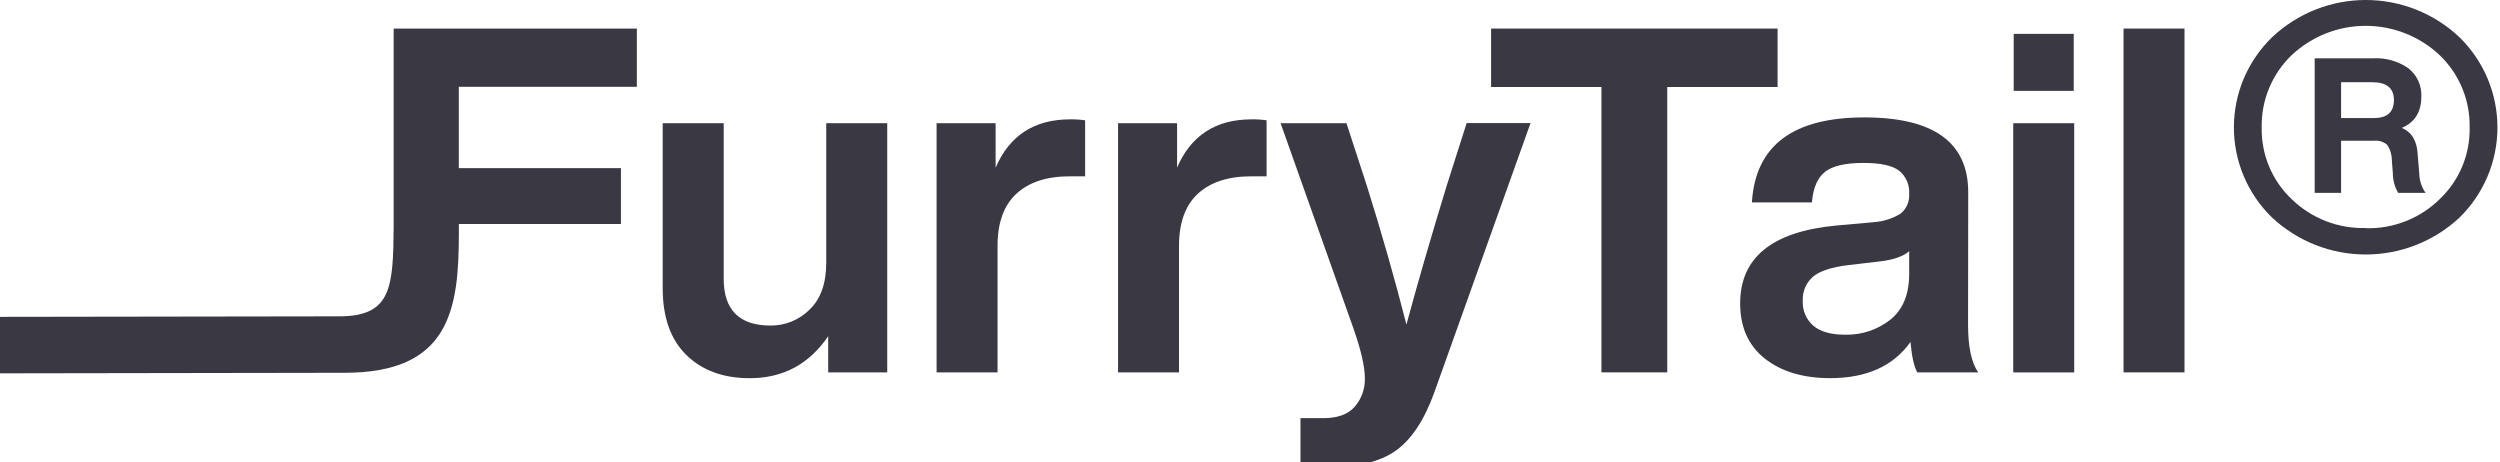
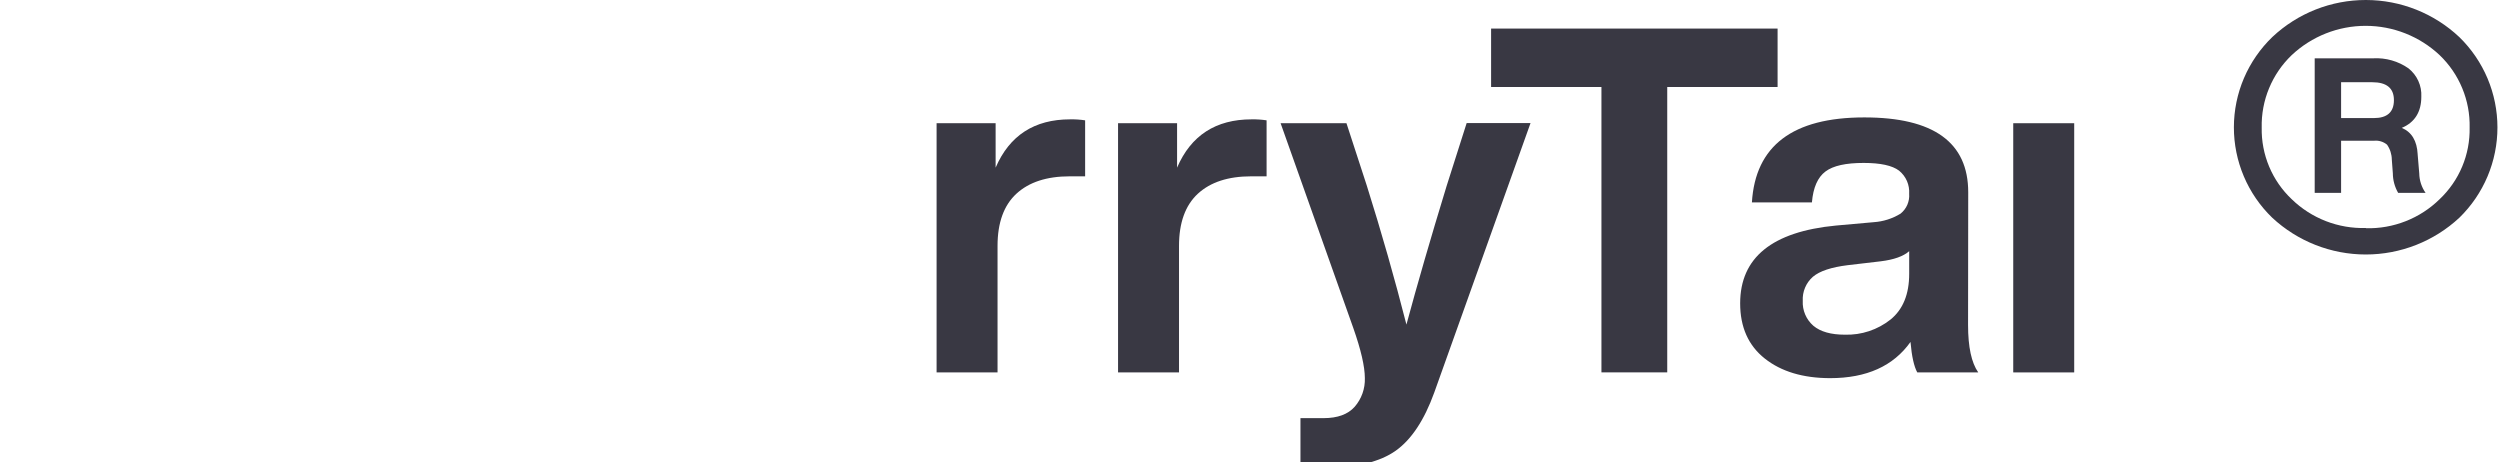
<svg xmlns="http://www.w3.org/2000/svg" width="173" height="32" viewBox="0 0 173 32" fill="none">
  <g clip-path="url(#clip0_21750_226)">
-     <path d="M27.241 15.659C27.208 19.859 27.107 21.89 23.482 21.89L-108.863 22.091V26.008L23.841 25.797C31.094 25.797 31.753 21.464 31.753 16.156V15.499H42.969V11.633H31.75V6.008H44.07V1.977H27.241V15.659Z" fill="#393843" />
-     <path d="M57.176 18.186C57.176 19.609 56.791 20.689 56.022 21.425C55.668 21.778 55.248 22.058 54.785 22.247C54.322 22.437 53.826 22.532 53.325 22.529C51.15 22.529 50.068 21.438 50.08 19.255V8.527H45.859V19.957C45.859 21.962 46.406 23.499 47.499 24.569C48.593 25.638 50.055 26.172 51.887 26.17C54.187 26.17 55.995 25.201 57.312 23.263V25.771H61.397V8.527H57.176V18.186Z" fill="#393843" />
    <path d="M68.897 11.601V8.525H64.812V25.769H69.03V17.012C69.03 15.412 69.465 14.209 70.336 13.404C71.208 12.604 72.433 12.202 74.02 12.202H75.091V8.327C74.747 8.275 74.4 8.252 74.053 8.259C71.577 8.259 69.858 9.373 68.897 11.601Z" fill="#393843" />
    <path d="M81.454 11.601V8.525H77.369V25.769H81.588V17.012C81.588 15.412 82.023 14.209 82.893 13.404C83.765 12.604 84.99 12.202 86.577 12.202H87.648V8.327C87.305 8.275 86.957 8.252 86.61 8.259C84.132 8.259 82.413 9.373 81.454 11.601Z" fill="#393843" />
    <path d="M100.105 12.873C98.989 16.526 98.063 19.722 97.325 22.461C96.52 19.304 95.606 16.097 94.581 12.841L93.175 8.527H88.618L93.644 22.686C94.178 24.202 94.445 25.36 94.448 26.161C94.473 26.89 94.221 27.601 93.742 28.151C93.276 28.675 92.555 28.935 91.6 28.935H89.992V32.242C90.603 32.315 91.218 32.349 91.834 32.345C93.911 32.345 95.493 31.96 96.581 31.191C97.668 30.421 98.558 29.079 99.25 27.165L105.913 8.516H101.493L100.105 12.873Z" fill="#393843" />
    <path d="M123.009 1.977H103.184V6.02H110.82V25.768H115.373V6.02H123.009V1.977Z" fill="#393843" />
    <path d="M136.201 13.305C136.201 9.85 133.802 8.123 129.005 8.125C124.06 8.125 121.47 10.085 121.232 14.004H125.385C125.471 12.98 125.786 12.269 126.323 11.867C126.86 11.464 127.738 11.275 128.966 11.275C130.127 11.275 130.943 11.452 131.413 11.807C131.65 11.999 131.838 12.245 131.96 12.524C132.081 12.804 132.134 13.108 132.114 13.412C132.134 13.671 132.09 13.932 131.987 14.171C131.884 14.409 131.723 14.62 131.52 14.783C130.958 15.128 130.319 15.332 129.66 15.375L127.047 15.608C122.631 16.031 120.421 17.825 120.419 20.99C120.419 22.64 120.989 23.915 122.128 24.815C123.267 25.715 124.773 26.166 126.646 26.168C129.168 26.168 131.021 25.333 132.206 23.663C132.294 24.667 132.452 25.365 132.674 25.768H136.893C136.424 25.099 136.19 24.008 136.19 22.494L136.201 13.305ZM132.116 18.951C132.116 20.358 131.687 21.41 130.829 22.109C129.932 22.823 128.81 23.195 127.664 23.16C126.703 23.16 125.979 22.956 125.486 22.544C125.241 22.331 125.047 22.066 124.92 21.767C124.792 21.469 124.734 21.145 124.751 20.821C124.734 20.508 124.788 20.195 124.91 19.906C125.031 19.617 125.217 19.359 125.454 19.152C125.922 18.757 126.726 18.49 127.865 18.35L130.141 18.083C131.057 17.971 131.713 17.737 132.116 17.382V18.951Z" fill="#393843" />
-     <path d="M143.502 2.344H139.349V6.287H143.502V2.344Z" fill="#393843" />
    <path d="M143.535 8.527H139.316V25.771H143.535V8.527Z" fill="#393843" />
-     <path d="M151.168 1.977H146.949V25.768H151.168V1.977Z" fill="#393843" />
    <path d="M157.252 2.555C159.004 0.911 161.32 -0.003 163.725 8.91353e-06C166.131 0.003 168.444 0.924 170.192 2.573C171.025 3.387 171.687 4.358 172.139 5.43C172.59 6.503 172.823 7.654 172.823 8.817C172.823 9.981 172.59 11.132 172.139 12.204C171.687 13.277 171.025 14.248 170.192 15.062C168.434 16.7 166.118 17.611 163.713 17.611C161.308 17.611 158.992 16.7 157.234 15.062C156.394 14.25 155.727 13.277 155.272 12.202C154.817 11.127 154.583 9.972 154.585 8.805C154.586 7.638 154.823 6.483 155.281 5.409C155.74 4.336 156.41 3.365 157.252 2.555ZM163.722 15.793C164.663 15.817 165.6 15.651 166.476 15.306C167.352 14.962 168.15 14.445 168.821 13.786C169.494 13.149 170.027 12.38 170.384 11.526C170.742 10.672 170.917 9.753 170.898 8.828C170.919 7.894 170.745 6.966 170.387 6.103C170.03 5.24 169.497 4.46 168.821 3.813C167.436 2.513 165.606 1.788 163.704 1.788C161.802 1.788 159.972 2.513 158.587 3.813C157.912 4.46 157.378 5.24 157.021 6.103C156.663 6.966 156.489 7.894 156.51 8.828C156.491 9.753 156.666 10.672 157.024 11.526C157.381 12.38 157.914 13.149 158.587 13.786C159.266 14.444 160.07 14.96 160.952 15.302C161.834 15.644 162.776 15.806 163.722 15.778V15.793ZM167.302 10.687L167.412 11.998C167.42 12.482 167.573 12.952 167.851 13.348H165.953C165.715 12.938 165.588 12.472 165.585 11.998L165.514 11.051C165.511 10.679 165.396 10.317 165.184 10.012C165.058 9.908 164.912 9.83 164.755 9.783C164.598 9.736 164.433 9.721 164.271 9.74H162.004V13.348H160.177V4.035H164.235C165.1 3.989 165.955 4.233 166.665 4.728C166.96 4.961 167.195 5.261 167.35 5.604C167.505 5.947 167.575 6.321 167.555 6.696C167.555 7.741 167.104 8.473 166.202 8.849C166.89 9.139 167.255 9.748 167.302 10.672V10.687ZM162.004 8.171H164.271C165.196 8.171 165.659 7.757 165.659 6.93C165.659 6.103 165.16 5.69 164.161 5.69H162.004V8.171Z" fill="#393843" />
  </g>
  <defs>
    <clipPath id="clip0_21750_226">
      <rect width="173" height="32" fill="white" />
    </clipPath>
  </defs>
</svg>